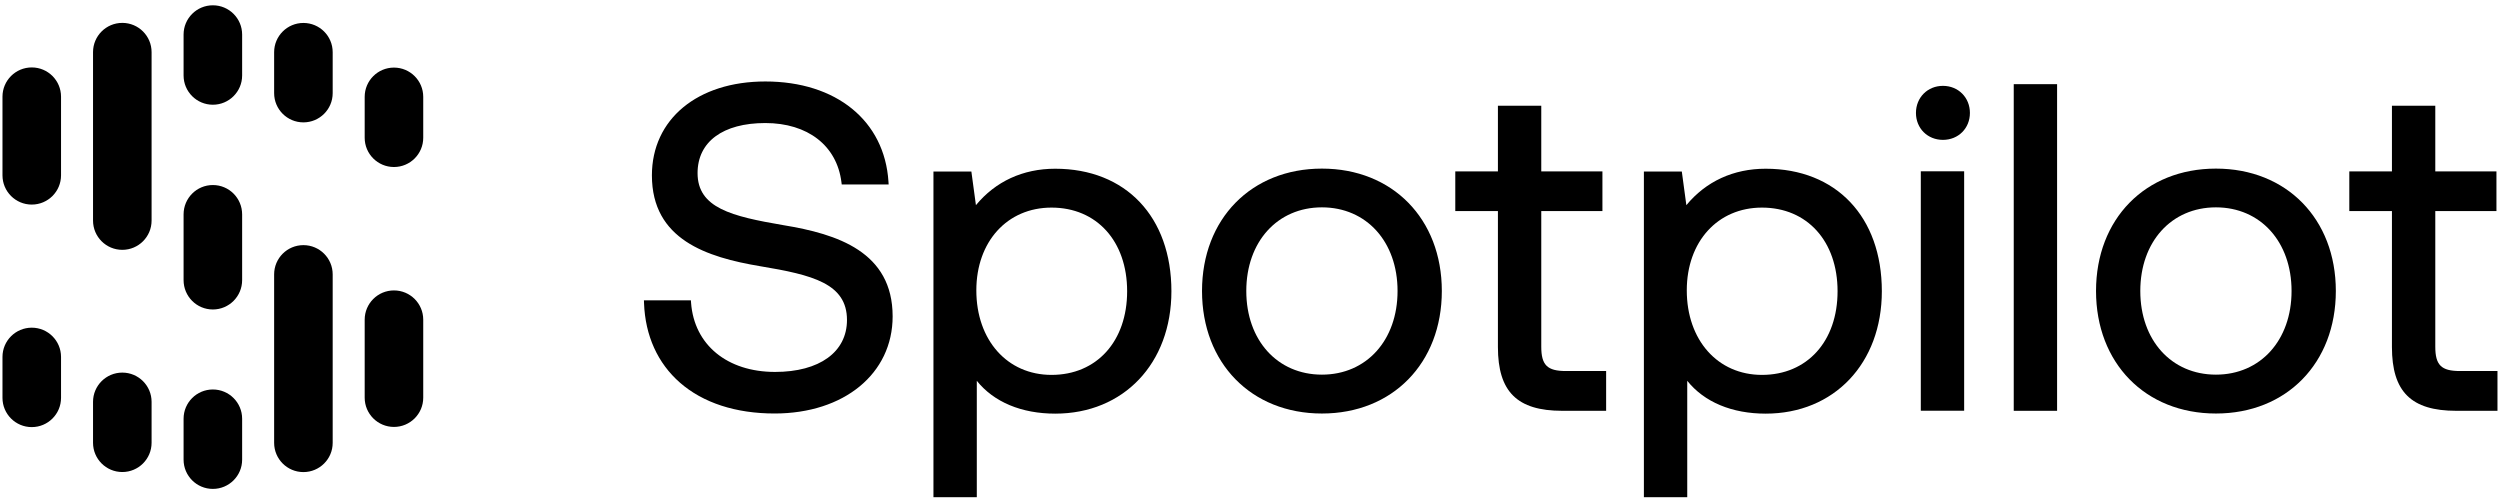
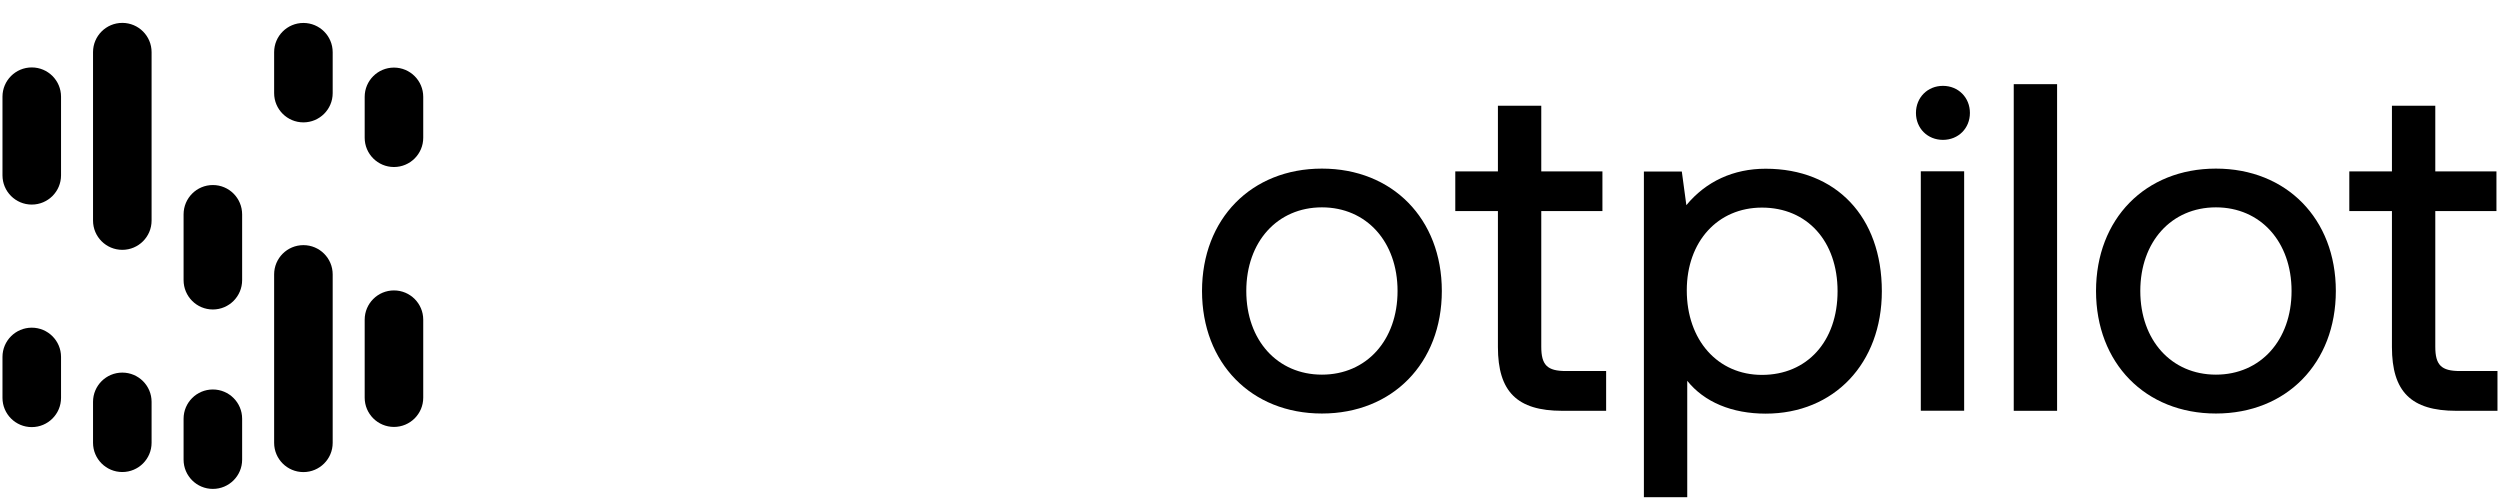
<svg xmlns="http://www.w3.org/2000/svg" width="100%" height="100%" viewBox="0 0 812 162" version="1.1" xml:space="preserve" style="fill-rule:evenodd;clip-rule:evenodd;stroke-linejoin:round;stroke-miterlimit:2;">
  <g transform="matrix(1,0,0,1,-3351,0)">
    <g id="Artboard2" transform="matrix(1,0,0,1,-0.781,2403.63)">
      <rect x="3351.78" y="-2403.63" width="811.18" height="161.496" style="fill:none;" />
      <clipPath id="_clip1">
        <rect x="3351.78" y="-2403.63" width="811.18" height="161.496" />
      </clipPath>
      <g clip-path="url(#_clip1)">
        <g transform="matrix(4.167,0,0,4.167,3058.03,-19769.6)">
-           <path d="M131.556,4185.05C127.516,4184.36 124.867,4183.71 124.867,4180.99C124.867,4178.55 126.841,4177.09 130.148,4177.09C133.453,4177.09 135.727,4178.85 136.081,4181.7L136.104,4181.88L139.761,4181.88L139.747,4181.66C139.443,4176.91 135.675,4173.85 130.148,4173.85C124.861,4173.85 121.308,4176.79 121.308,4181.17C121.308,4186.17 125.576,4187.55 129.752,4188.25C133.836,4188.93 136.513,4189.6 136.513,4192.44C136.513,4194.94 134.365,4196.49 130.907,4196.49C127.176,4196.49 124.607,4194.38 124.361,4191.11L124.347,4190.91L120.686,4190.91L120.694,4191.13C120.786,4193.66 121.757,4195.81 123.5,4197.33C125.298,4198.9 127.847,4199.73 130.871,4199.73C136.289,4199.73 140.072,4196.62 140.072,4192.16C140.072,4187.13 135.767,4185.74 131.556,4185.05" style="fill-rule:nonzero;" />
-         </g>
+           </g>
        <g transform="matrix(4.167,0,0,4.167,3058.03,-19712.3)">
-           <path d="M158.35,4176.45C158.35,4180.35 155.981,4182.97 152.455,4182.97C149.005,4182.97 146.596,4180.26 146.596,4176.38C146.596,4172.58 149.005,4169.93 152.455,4169.93C155.981,4169.93 158.35,4172.55 158.35,4176.45M152.744,4166.9C150.226,4166.9 148.091,4167.89 146.564,4169.74L146.209,4167.12L143.253,4167.12L143.253,4192.94L146.632,4192.94L146.632,4183.43C147.958,4185.09 150.125,4185.99 152.744,4185.99C158.077,4185.99 161.801,4182.07 161.801,4176.45C161.801,4170.65 158.246,4166.9 152.744,4166.9" style="fill-rule:nonzero;" />
-         </g>
+           </g>
        <g transform="matrix(4.167,0,0,4.167,3058.03,-19741.3)">
          <path d="M179.428,4183.39C179.428,4187.23 177.004,4189.91 173.533,4189.91C170.062,4189.91 167.638,4187.23 167.638,4183.39C167.638,4179.55 170.062,4176.87 173.533,4176.87C177.004,4176.87 179.428,4179.55 179.428,4183.39M173.533,4173.85C168.03,4173.85 164.187,4177.77 164.187,4183.39C164.187,4189.01 168.03,4192.94 173.533,4192.94C179.036,4192.94 182.879,4189.01 182.879,4183.39C182.879,4177.77 179.036,4173.85 173.533,4173.85" style="fill-rule:nonzero;" />
        </g>
        <g transform="matrix(4.167,0,0,4.167,3058.03,-19762.6)">
          <path d="M192.552,4194.74C191.097,4194.74 190.63,4194.28 190.63,4192.84L190.63,4182.27L195.397,4182.27L195.397,4179.18L190.63,4179.18L190.63,4174.06L187.251,4174.06L187.251,4179.18L183.928,4179.18L183.928,4182.27L187.251,4182.27L187.251,4192.87C187.251,4196.35 188.75,4197.84 192.263,4197.84L195.686,4197.84L195.686,4194.74L192.552,4194.74Z" style="fill-rule:nonzero;" />
        </g>
        <g transform="matrix(4.167,0,0,4.167,3058.03,-19712.3)">
          <path d="M213.725,4176.45C213.725,4180.35 211.357,4182.97 207.831,4182.97C204.381,4182.97 201.972,4180.26 201.972,4176.38C201.972,4172.58 204.381,4169.93 207.831,4169.93C211.357,4169.93 213.725,4172.55 213.725,4176.45M208.119,4166.9C205.601,4166.9 203.467,4167.89 201.939,4169.74L201.585,4167.12L198.629,4167.12L198.629,4192.94L202.008,4192.94L202.008,4183.43C203.333,4185.09 205.5,4185.99 208.119,4185.99C213.453,4185.99 217.176,4182.07 217.176,4176.45C217.176,4170.65 213.622,4166.9 208.119,4166.9" style="fill-rule:nonzero;" />
        </g>
        <g transform="matrix(4.167,0,0,4.167,3058.03,-19769.6)">
          <rect x="227.457" y="4174.06" width="3.379" height="25.46" />
        </g>
        <g transform="matrix(4.167,0,0,4.167,3058.03,-19741.3)">
          <path d="M249.112,4183.39C249.112,4187.23 246.688,4189.91 243.217,4189.91C239.746,4189.91 237.322,4187.23 237.322,4183.39C237.322,4179.55 239.746,4176.87 243.217,4176.87C246.688,4176.87 249.112,4179.55 249.112,4183.39M243.217,4173.85C237.714,4173.85 233.871,4177.77 233.871,4183.39C233.871,4189.01 237.714,4192.94 243.217,4192.94C248.72,4192.94 252.563,4189.01 252.563,4183.39C252.563,4177.77 248.72,4173.85 243.217,4173.85" style="fill-rule:nonzero;" />
        </g>
        <g transform="matrix(4.167,0,0,4.167,3058.03,-19762.6)">
          <path d="M262.237,4194.74C260.782,4194.74 260.315,4194.28 260.315,4192.84L260.315,4182.27L265.082,4182.27L265.082,4179.18L260.315,4179.18L260.315,4174.06L256.936,4174.06L256.936,4179.18L253.613,4179.18L253.613,4182.27L256.936,4182.27L256.936,4192.87C256.936,4196.35 258.435,4197.84 261.948,4197.84L265.371,4197.84L265.371,4194.74L262.237,4194.74Z" style="fill-rule:nonzero;" />
        </g>
        <g transform="matrix(4.167,0,0,4.167,3058.03,-19741.3)">
          <rect x="220.213" y="4174.06" width="3.379" height="18.662" />
        </g>
        <g transform="matrix(4.167,0,0,4.167,3058.03,-19857.1)">
          <path d="M221.938,4199.4C223.137,4199.4 224.041,4198.5 224.041,4197.3C224.041,4196.1 223.137,4195.19 221.938,4195.19C220.739,4195.19 219.835,4196.1 219.835,4197.3C219.835,4198.5 220.739,4199.4 221.938,4199.4" style="fill-rule:nonzero;" />
        </g>
        <g transform="matrix(4.167,0,0,4.167,3058.03,-19894.6)">
-           <path d="M87.086,4205.66C85.826,4205.66 84.804,4204.64 84.804,4203.38L84.804,4200.19C84.804,4198.93 85.826,4197.91 87.086,4197.91C88.346,4197.91 89.368,4198.93 89.368,4200.19L89.368,4203.38C89.368,4204.64 88.346,4205.66 87.086,4205.66" style="fill-rule:nonzero;" />
-         </g>
+           </g>
        <g transform="matrix(4.167,0,0,4.167,3058.03,-19645.1)">
          <path d="M87.086,4175.73C85.826,4175.73 84.804,4174.71 84.804,4173.45L84.804,4170.26C84.804,4169 85.826,4167.98 87.086,4167.98C88.346,4167.98 89.368,4169 89.368,4170.26L89.368,4173.45C89.368,4174.71 88.346,4175.73 87.086,4175.73" style="fill-rule:nonzero;" />
        </g>
        <g transform="matrix(4.167,0,0,4.167,3058.03,-19769.8)">
          <path d="M87.086,4191.67C85.826,4191.67 84.804,4190.65 84.804,4189.38L84.804,4184.26C84.804,4182.99 85.826,4181.97 87.086,4181.97C88.346,4181.97 89.368,4182.99 89.368,4184.26L89.368,4189.38C89.368,4190.65 88.346,4191.67 87.086,4191.67" style="fill-rule:nonzero;" />
        </g>
        <g transform="matrix(4.167,0,0,4.167,3058.03,-19697.4)">
          <path d="M101.202,4183.45C99.942,4183.45 98.92,4182.43 98.92,4181.17L98.92,4175.09C98.92,4173.83 99.942,4172.81 101.202,4172.81C102.462,4172.81 103.484,4173.83 103.484,4175.09L103.484,4181.17C103.484,4182.43 102.462,4183.45 101.202,4183.45" style="fill-rule:nonzero;" />
        </g>
        <g transform="matrix(4.167,0,0,4.167,3058.03,-19854.2)">
          <path d="M101.202,4200.82C99.942,4200.82 98.92,4199.8 98.92,4198.54L98.92,4195.35C98.92,4194.09 99.942,4193.07 101.202,4193.07C102.462,4193.07 103.484,4194.09 103.484,4195.35L103.484,4198.54C103.484,4199.8 102.462,4200.82 101.202,4200.82" style="fill-rule:nonzero;" />
        </g>
        <g transform="matrix(4.167,0,0,4.167,3058.03,-19656)">
          <path d="M80.028,4177.03C78.768,4177.03 77.746,4176.01 77.746,4174.75L77.746,4171.56C77.746,4170.3 78.768,4169.28 80.028,4169.28C81.288,4169.28 82.31,4170.3 82.31,4171.56L82.31,4174.75C82.31,4176.01 81.288,4177.03 80.028,4177.03" style="fill-rule:nonzero;" />
        </g>
        <g transform="matrix(4.167,0,0,4.167,3058.03,-19841.8)">
          <path d="M80.028,4204.3C78.768,4204.3 77.746,4203.28 77.746,4202.02L77.746,4188.89C77.746,4187.63 78.768,4186.61 80.028,4186.61C81.288,4186.61 82.31,4187.63 82.31,4188.89L82.31,4202.02C82.31,4203.28 81.288,4204.3 80.028,4204.3" style="fill-rule:nonzero;" />
        </g>
        <g transform="matrix(4.167,0,0,4.167,3058.03,-19883.2)">
          <path d="M94.144,4204.3C92.884,4204.3 91.862,4203.28 91.862,4202.02L91.862,4198.83C91.862,4197.57 92.884,4196.55 94.144,4196.55C95.404,4196.55 96.426,4197.57 96.426,4198.83L96.426,4202.02C96.426,4203.28 95.404,4204.3 94.144,4204.3" style="fill-rule:nonzero;" />
        </g>
        <g transform="matrix(4.167,0,0,4.167,3058.03,-19697.4)">
          <path d="M94.144,4186.97C92.884,4186.97 91.862,4185.95 91.862,4184.69L91.862,4171.56C91.862,4170.3 92.884,4169.28 94.144,4169.28C95.404,4169.28 96.426,4170.3 96.426,4171.56L96.426,4184.69C96.426,4185.95 95.404,4186.97 94.144,4186.97" style="fill-rule:nonzero;" />
        </g>
        <g transform="matrix(4.167,0,0,4.167,3058.03,-19842)">
          <path d="M72.97,4200.82C71.71,4200.82 70.688,4199.8 70.688,4198.54L70.688,4192.41C70.688,4191.15 71.71,4190.13 72.97,4190.13C74.23,4190.13 75.252,4191.15 75.252,4192.41L75.252,4198.54C75.252,4199.8 74.23,4200.82 72.97,4200.82" style="fill-rule:nonzero;" />
        </g>
        <g transform="matrix(4.167,0,0,4.167,3058.03,-19685.3)">
          <path d="M72.97,4180.56C71.71,4180.56 70.688,4179.54 70.688,4178.28L70.688,4175.09C70.688,4173.83 71.71,4172.81 72.97,4172.81C74.23,4172.81 75.252,4173.83 75.252,4175.09L75.252,4178.28C75.252,4179.54 74.23,4180.56 72.97,4180.56" style="fill-rule:nonzero;" />
        </g>
      </g>
    </g>
  </g>
</svg>